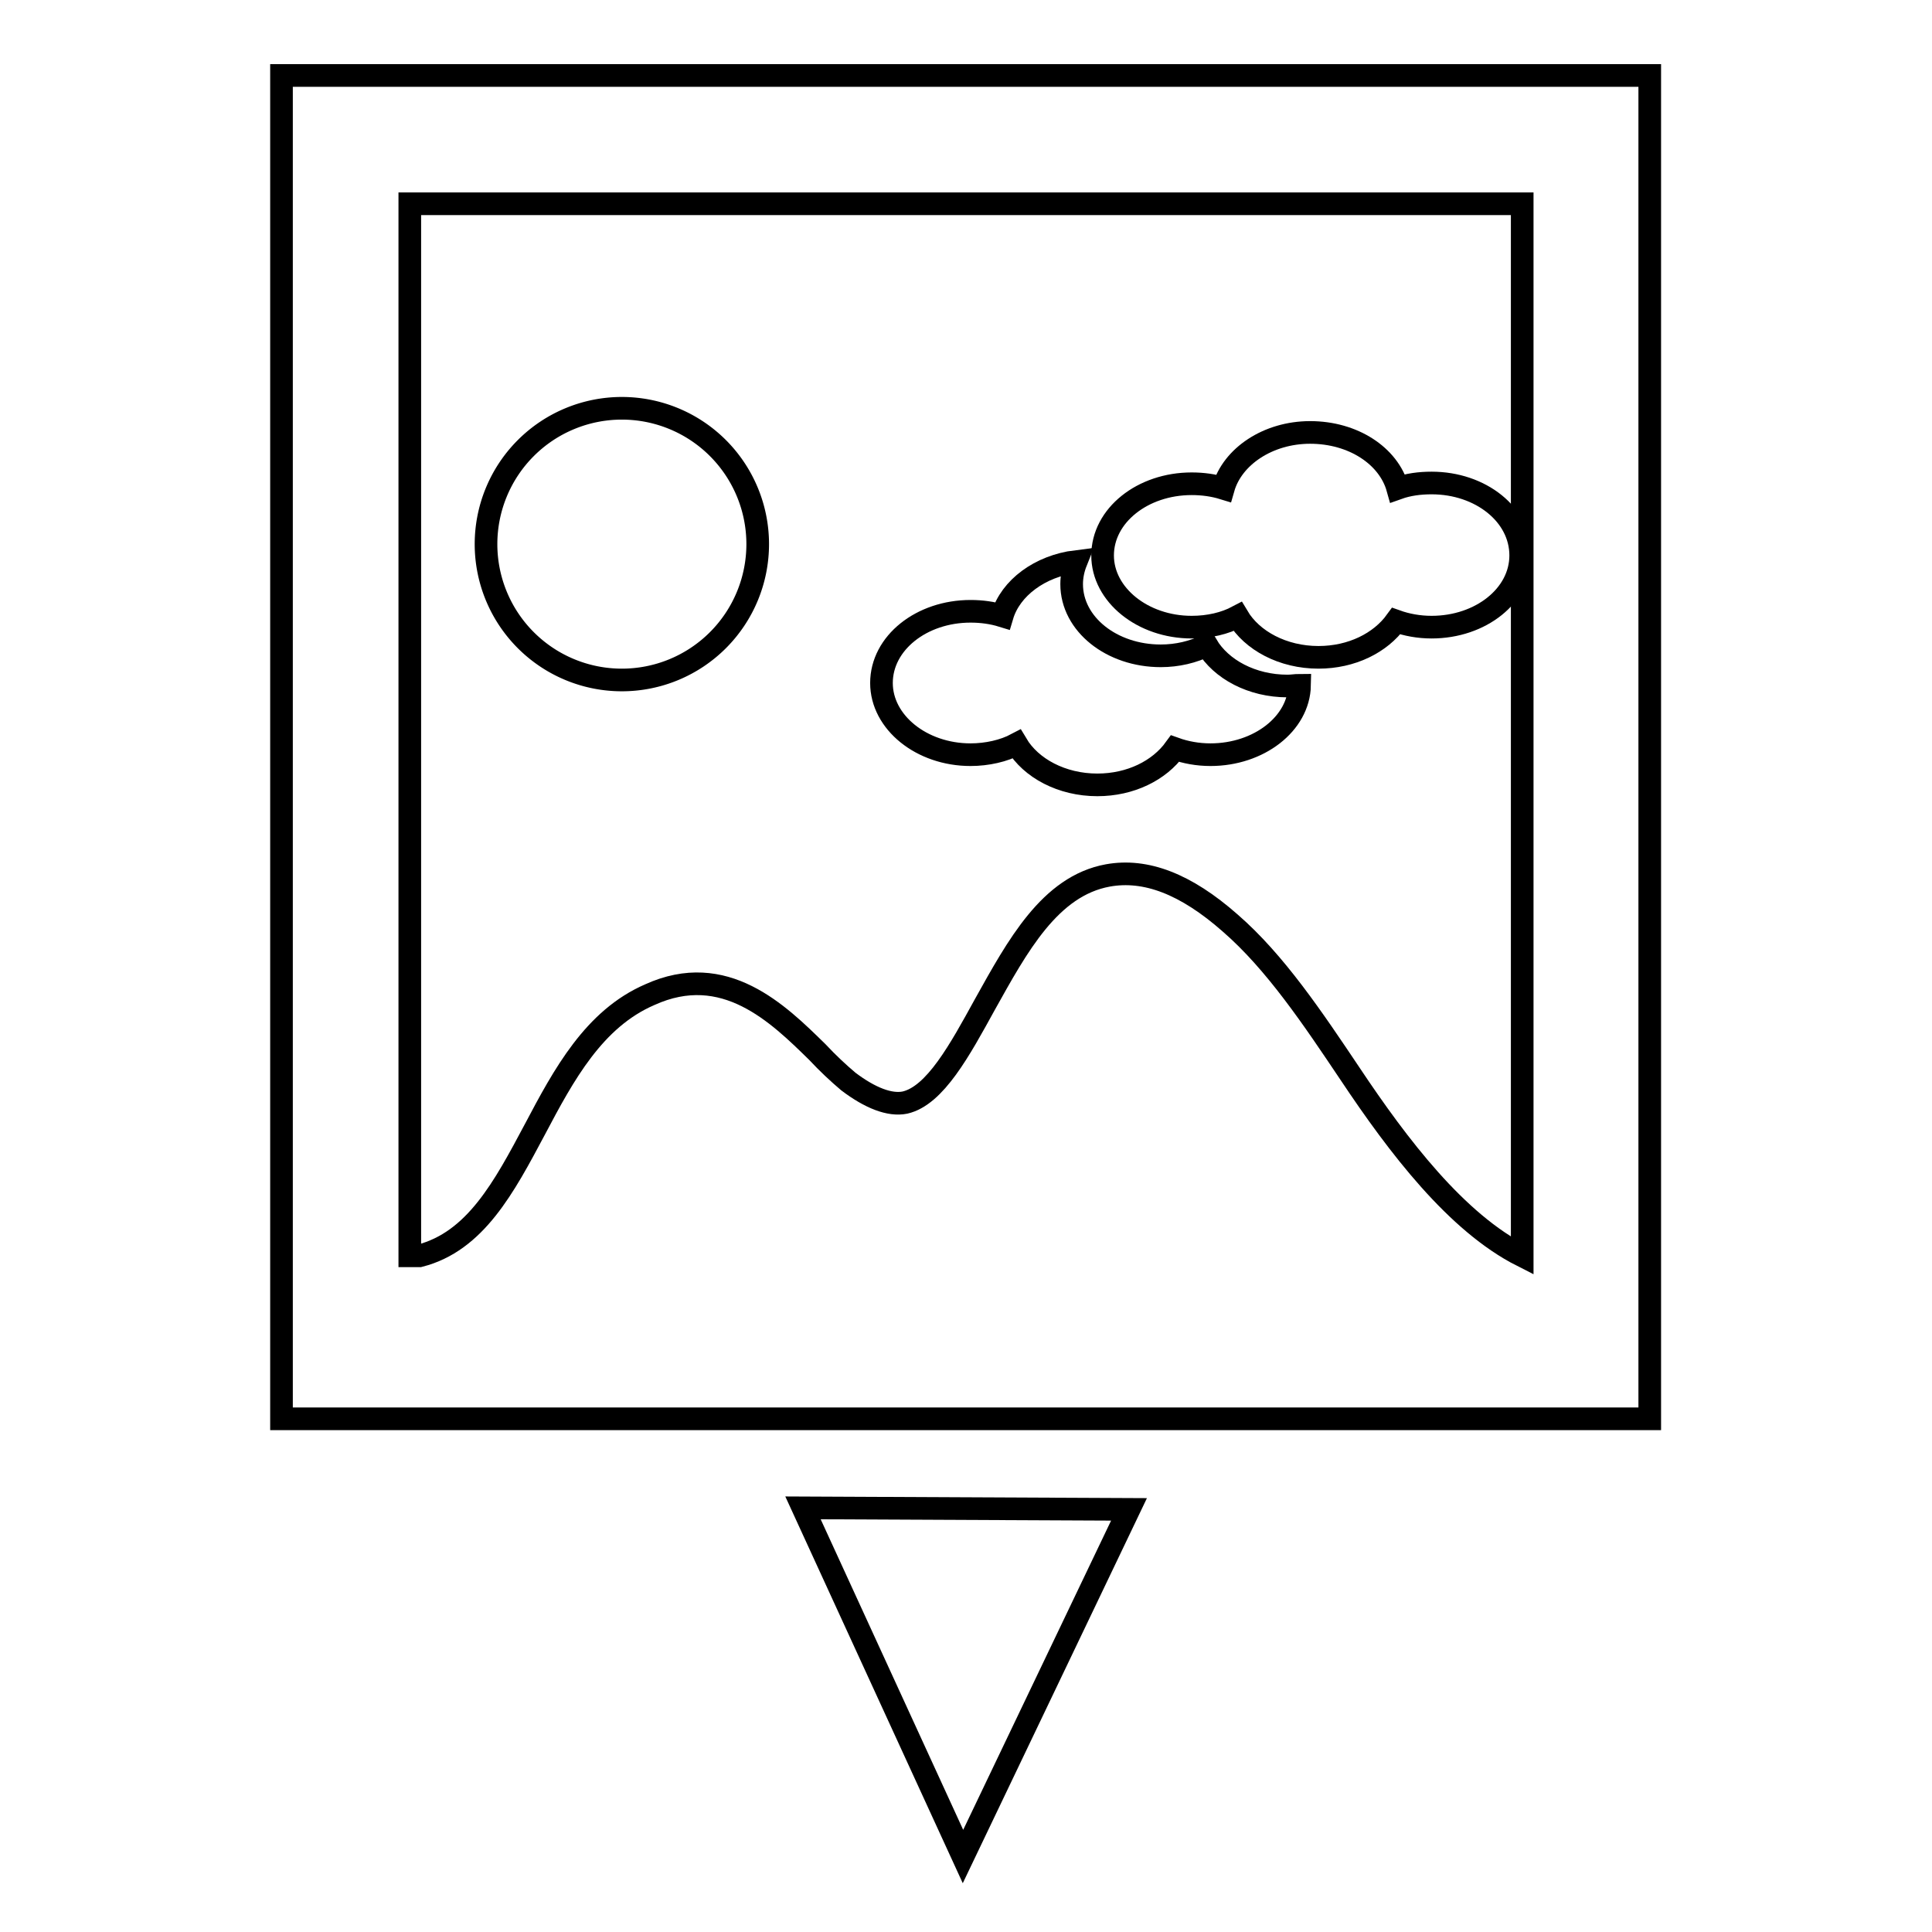
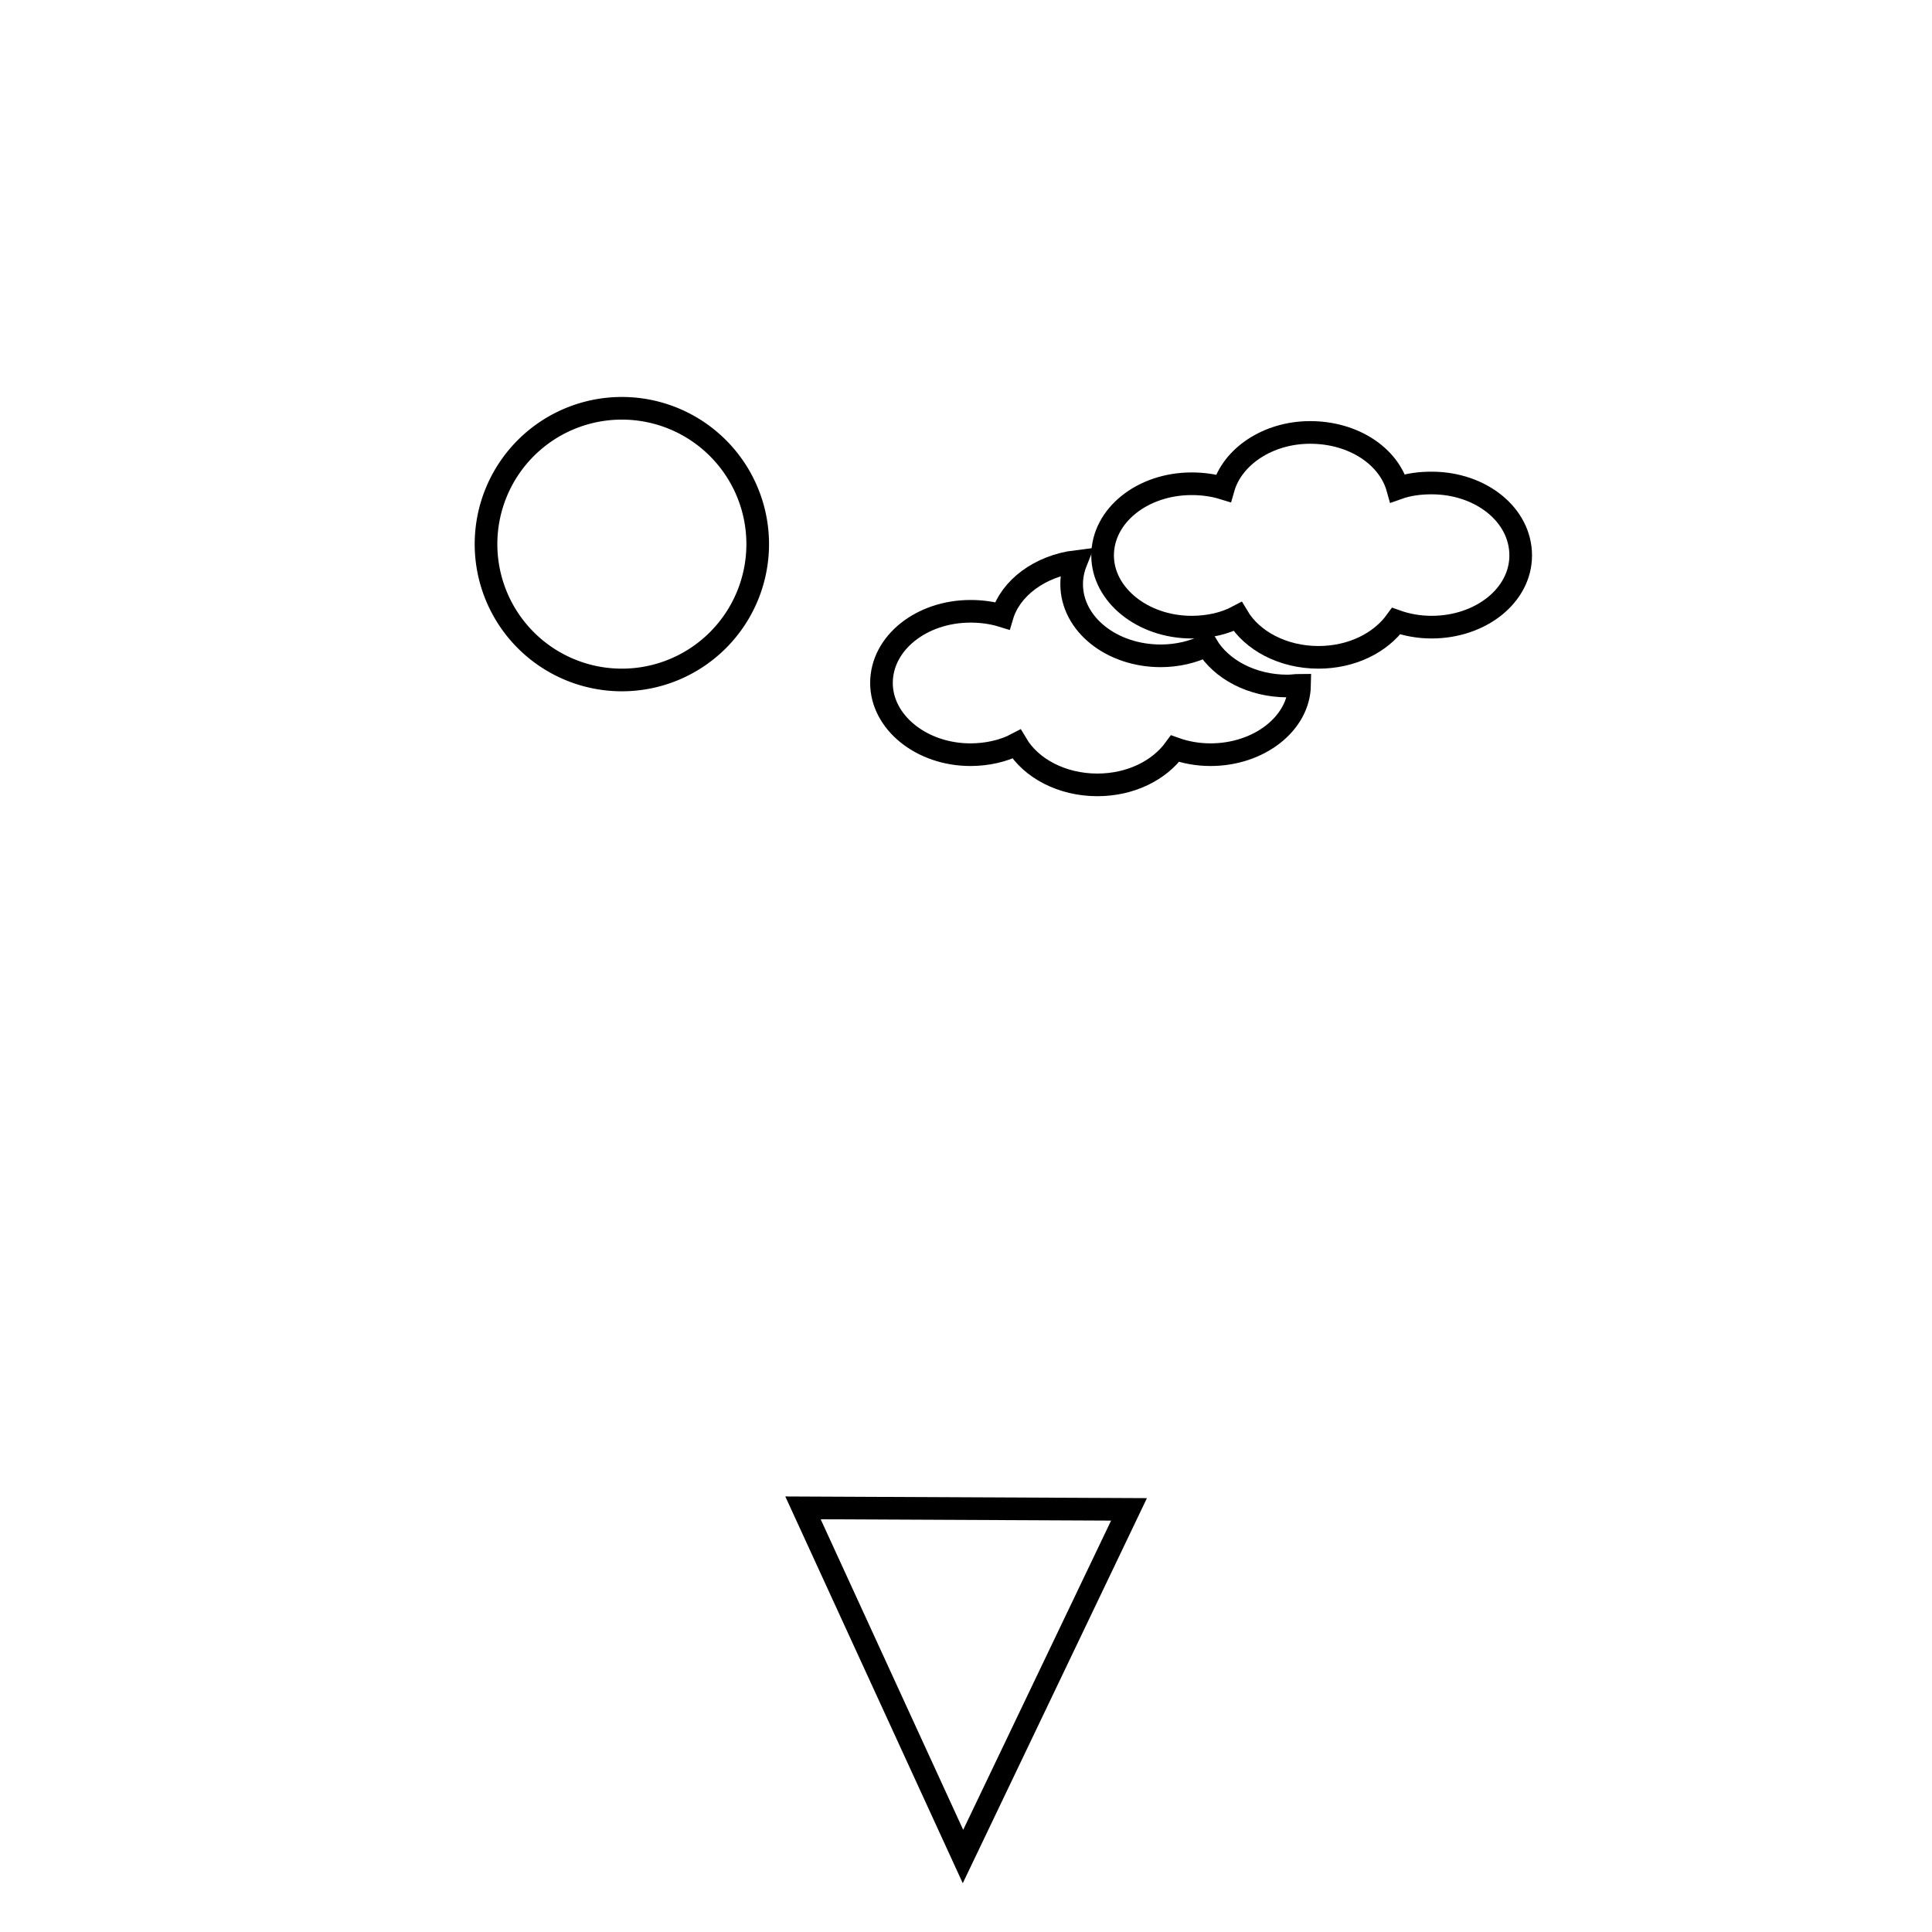
<svg xmlns="http://www.w3.org/2000/svg" version="1.1" x="0px" y="0px" viewBox="0 0 256 256" enable-background="new 0 0 256 256" xml:space="preserve">
  <g>
    <g>
      <g>
        <g>
-           <path stroke-width="3" fill-opacity="0" stroke="#000000" d="M37.3,10v178h181.3V10H37.3z M178.9,142.3c-4.9-7.3-9.9-14.8-15.9-20c-5.9-5.2-11.2-7.2-16.2-6.3c-7.7,1.4-12,9.4-16.3,17.1c-3.3,6-6.6,12.1-10.6,13c-2,0.4-4.6-0.6-7.5-2.8c-1.3-1.1-2.7-2.4-4.1-3.9c-5.2-5.1-12.3-12.1-22.2-7.6c-7.4,3.2-11.4,10.6-15.2,17.8c-4.1,7.7-7.9,14.9-15.3,16.8h-1.3V27h147.4v139.4C193,162,185.3,151.9,178.9,142.3z" />
          <path stroke-width="3" fill-opacity="0" stroke="#000000" d="M127.6 246L149.6 200 106.4 199.8 z" />
          <path stroke-width="3" fill-opacity="0" stroke="#000000" d="M64.4 72.1a18 18 0 1 0 36 0a18 18 0 1 0 -36 0z" />
          <path stroke-width="3" fill-opacity="0" stroke="#000000" d="M159.9,85.5c-1.8,0.9-3.9,1.4-6.1,1.4c-6.5,0-11.8-4.2-11.8-9.5c0-1,0.2-2,0.6-3c-4.8,0.6-8.7,3.5-9.8,7.2c-1.3-0.4-2.7-0.6-4.2-0.6c-6.5,0-11.8,4.2-11.8,9.5c0,5.2,5.3,9.5,11.8,9.5c2.2,0,4.4-0.5,6.1-1.4c1.9,3.2,6,5.4,10.7,5.4c4.4,0,8.2-1.9,10.3-4.8c1.4,0.5,3,0.8,4.7,0.8c6.4,0,11.7-4.1,11.8-9.2c-0.5,0-1,0.1-1.6,0.1C165.9,90.9,161.8,88.7,159.9,85.5z" />
          <path stroke-width="3" fill-opacity="0" stroke="#000000" d="M189.7,64c-1.6,0-3.1,0.2-4.5,0.7c-1.2-4.3-5.9-7.4-11.6-7.4c-5.6,0-10.3,3.2-11.5,7.4c-1.3-0.4-2.7-0.6-4.2-0.6c-6.5,0-11.8,4.2-11.8,9.5c0,5.2,5.3,9.5,11.8,9.5c2.3,0,4.4-0.5,6.1-1.4c1.9,3.2,6,5.4,10.7,5.4c4.4,0,8.2-1.9,10.3-4.8c1.4,0.5,3,0.8,4.7,0.8c6.5,0,11.8-4.2,11.8-9.5C201.5,68.2,196.2,64,189.7,64z" />
        </g>
      </g>
      <g />
      <g />
      <g />
      <g />
      <g />
      <g />
      <g />
      <g />
      <g />
      <g />
      <g />
      <g />
      <g />
      <g />
      <g />
    </g>
  </g>
</svg>